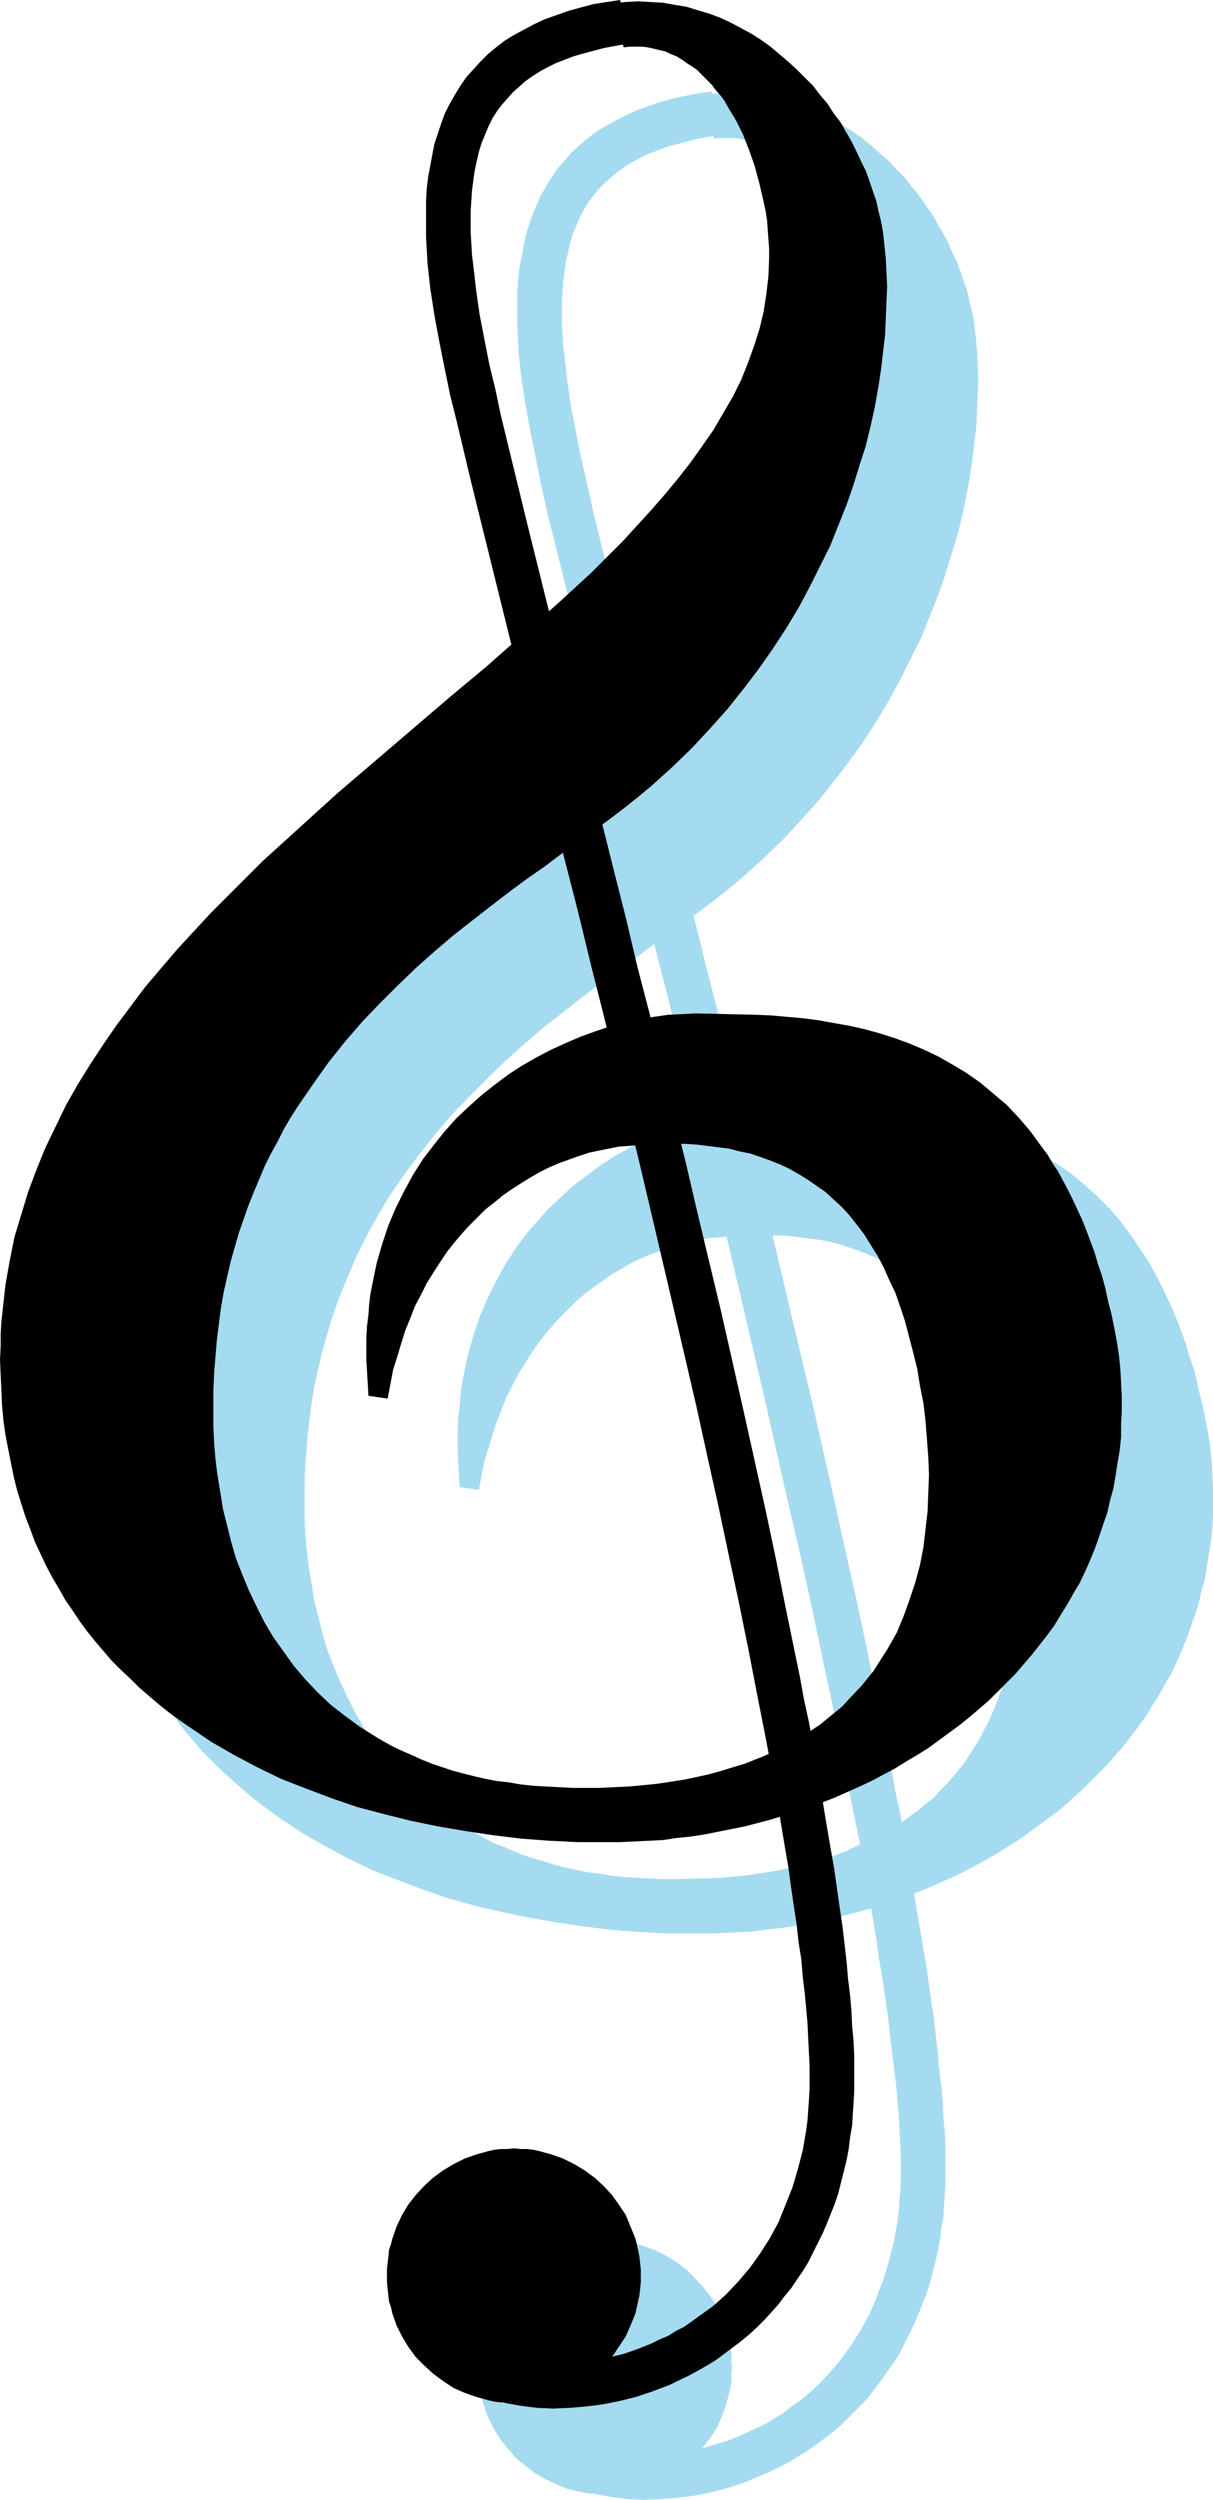
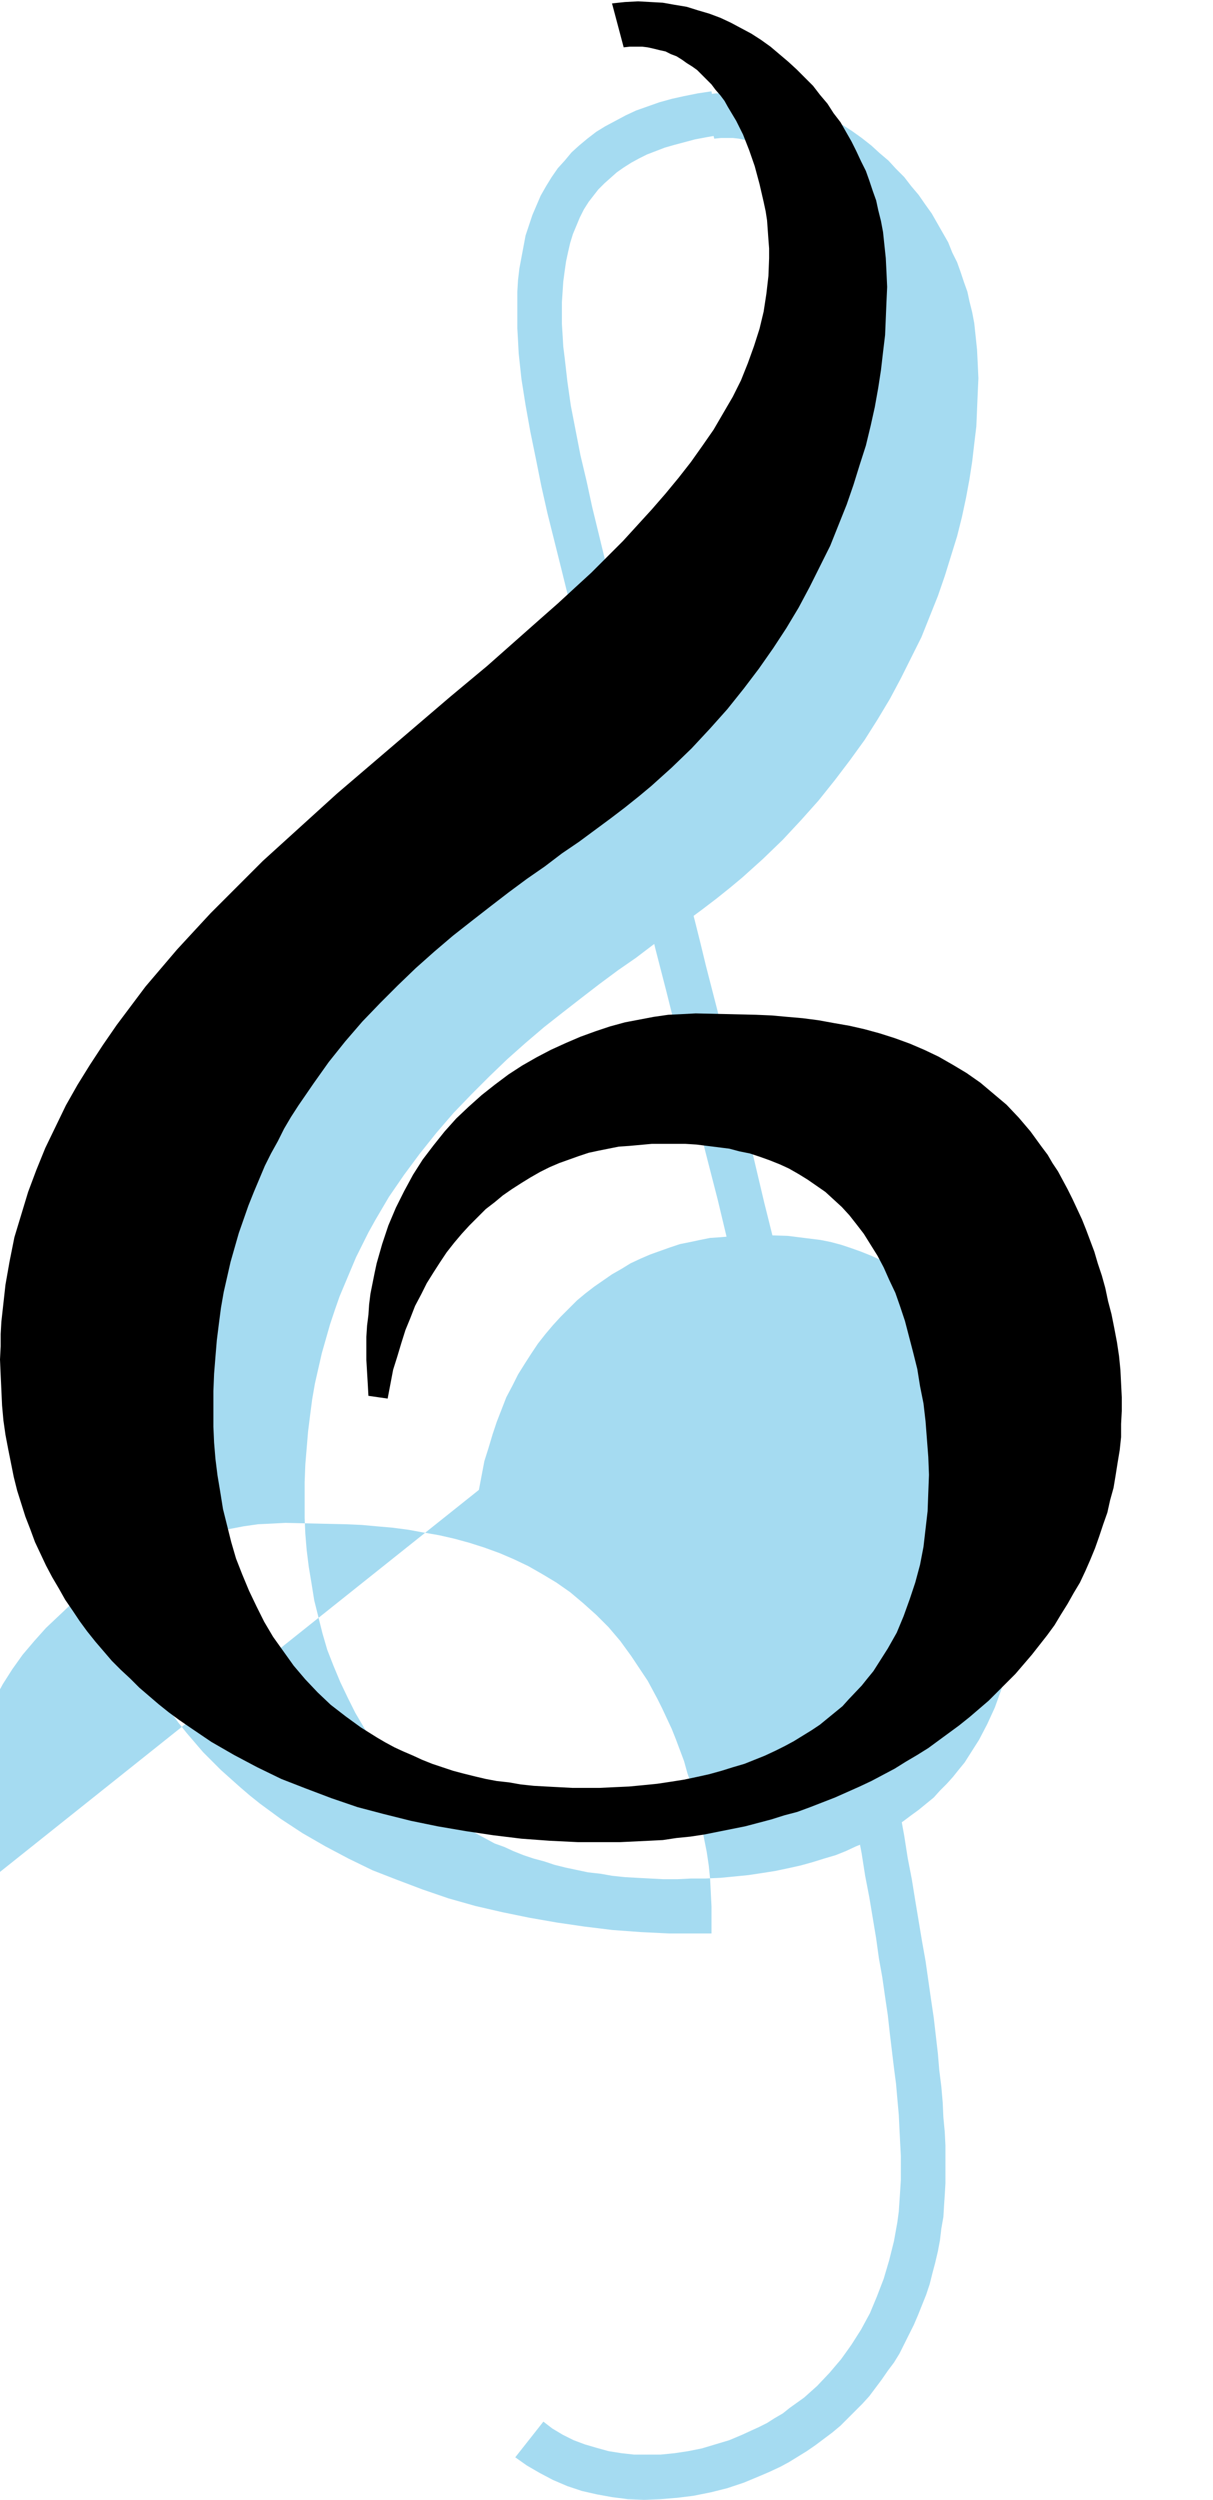
<svg xmlns="http://www.w3.org/2000/svg" xmlns:ns1="http://sodipodi.sourceforge.net/DTD/sodipodi-0.dtd" xmlns:ns2="http://www.inkscape.org/namespaces/inkscape" version="1.0" width="75.571mm" height="155.668mm" id="svg6" ns1:docname="Treble Clef 11.wmf">
  <ns1:namedview id="namedview6" pagecolor="#ffffff" bordercolor="#000000" borderopacity="0.25" ns2:showpageshadow="2" ns2:pageopacity="0.0" ns2:pagecheckerboard="0" ns2:deskcolor="#d1d1d1" ns2:document-units="mm" />
  <defs id="defs1">
    <pattern id="WMFhbasepattern" patternUnits="userSpaceOnUse" width="6" height="6" x="0" y="0" />
  </defs>
  <path style="fill:#a5dbf1;fill-opacity:1;fill-rule:evenodd;stroke:none" d="m 121.325,578.335 2.746,1.939 3.069,1.778 3.069,1.616 3.393,1.454 3.393,1.131 3.554,0.808 3.554,0.646 3.716,0.485 3.877,0.162 3.877,-0.162 3.877,-0.323 3.877,-0.485 4.039,-0.808 3.877,-0.97 3.877,-1.293 3.877,-1.616 2.262,-0.97 2.423,-1.131 2.1,-1.131 2.1,-1.293 2.1,-1.293 2.1,-1.454 1.939,-1.454 1.939,-1.454 1.939,-1.616 1.616,-1.616 1.777,-1.778 1.777,-1.778 1.616,-1.778 1.454,-1.939 1.454,-1.939 1.454,-2.101 1.454,-1.939 1.292,-2.101 1.131,-2.262 1.131,-2.262 1.131,-2.262 0.969,-2.262 1.939,-4.848 0.808,-2.424 0.646,-2.585 0.646,-2.424 0.646,-2.747 0.485,-2.585 0.323,-2.747 0.485,-2.747 0.162,-2.747 0.162,-2.424 0.162,-2.747 v -2.747 -2.909 -3.232 l -0.162,-3.232 -0.323,-3.393 -0.162,-3.555 -0.323,-3.717 -0.485,-3.878 -0.323,-3.878 -0.485,-4.201 -0.485,-4.201 -0.646,-4.363 -0.646,-4.525 -0.646,-4.525 -0.808,-4.525 -0.808,-4.848 -0.808,-4.848 -0.808,-5.009 -0.969,-5.009 -0.808,-5.171 -0.969,-5.333 -1.131,-5.171 -0.969,-5.333 -1.131,-5.494 -2.262,-10.988 -2.262,-11.311 -2.423,-11.473 -2.585,-11.473 -2.585,-11.796 -5.331,-23.592 -5.654,-23.592 -2.746,-11.796 -2.908,-11.635 -2.746,-11.635 -2.908,-11.311 -2.746,-11.15 -2.585,-10.988 -2.746,-10.665 -1.292,-5.332 -1.292,-5.171 -1.292,-5.009 -1.292,-5.009 -1.131,-4.848 -1.292,-4.848 -13.086,-52.679 -3.231,-13.25 -2.908,-11.958 -1.292,-5.979 -1.454,-6.14 -1.131,-5.817 -1.131,-5.817 -0.808,-5.656 -0.646,-5.656 -0.323,-2.585 -0.162,-2.747 -0.162,-2.585 V 73.686 71.1 l 0.162,-2.424 0.162,-2.424 0.323,-2.424 0.323,-2.262 0.485,-2.262 0.485,-2.101 0.646,-2.101 0.808,-1.939 0.808,-1.939 0.969,-1.939 1.131,-1.778 1.131,-1.454 1.131,-1.454 1.454,-1.454 1.454,-1.293 1.454,-1.293 1.616,-1.131 1.777,-1.131 1.777,-0.97 1.939,-0.97 2.1,-0.808 2.1,-0.808 2.262,-0.646 2.423,-0.646 2.423,-0.646 2.585,-0.485 2.746,-0.485 -1.454,-10.342 -3.231,0.485 -3.231,0.646 -2.908,0.646 -2.908,0.808 -2.746,0.97 -2.746,0.97 -2.423,1.131 -2.423,1.293 -2.423,1.293 -2.1,1.293 -2.1,1.616 -1.939,1.616 -1.777,1.616 -1.616,1.939 -1.616,1.778 -1.454,2.101 -1.292,2.101 -1.292,2.262 -0.969,2.262 -0.969,2.262 -0.808,2.424 -0.808,2.424 -0.485,2.585 -0.485,2.585 -0.485,2.585 -0.323,2.747 -0.162,2.747 v 2.909 2.747 2.909 l 0.162,2.909 0.162,3.07 0.646,5.979 0.969,6.14 1.131,6.302 1.292,6.302 1.292,6.464 1.454,6.464 3.231,12.927 3.231,13.089 13.086,52.84 1.131,4.525 1.131,4.525 1.131,4.686 1.292,4.848 1.131,4.848 1.292,5.009 1.292,5.009 1.292,5.171 1.292,5.333 1.292,5.332 2.585,10.827 2.746,11.15 2.908,11.311 2.746,11.473 2.746,11.635 5.493,23.431 5.331,23.592 2.746,11.796 2.585,11.635 2.423,11.473 2.423,11.311 2.262,11.15 2.1,10.827 0.969,5.333 1.131,5.171 0.969,5.171 0.808,5.171 0.969,5.009 0.808,4.848 0.808,4.848 0.646,4.686 0.808,4.525 0.646,4.525 0.646,4.363 0.485,4.363 0.485,4.04 0.485,4.04 0.485,3.717 0.323,3.717 0.323,3.555 0.162,3.393 0.162,3.232 0.162,3.07 v 5.656 l -0.162,2.585 -0.162,2.424 -0.162,2.424 -0.323,2.424 -0.808,4.525 -1.131,4.525 -1.292,4.363 -1.616,4.201 -1.616,3.878 -2.1,3.878 -2.262,3.555 -2.423,3.393 -2.746,3.232 -2.908,3.07 -3.069,2.747 -3.393,2.424 -1.616,1.293 -1.939,1.131 -1.777,1.131 -1.939,0.97 -1.777,0.808 -2.1,0.97 -3.069,1.293 -3.231,0.97 -3.231,0.97 -3.231,0.646 -3.231,0.485 -3.231,0.323 h -3.069 -3.231 l -2.908,-0.323 -3.069,-0.485 -2.908,-0.808 -2.746,-0.808 -2.585,-0.97 -2.585,-1.293 -2.423,-1.454 -2.1,-1.616 z" id="path1" />
-   <path style="fill:#a5dbf1;fill-opacity:1;fill-rule:evenodd;stroke:none" d="m 142.489,587.061 1.454,-0.162 h 1.616 l 1.454,-0.162 1.454,-0.323 1.454,-0.323 1.454,-0.323 2.746,-1.131 2.585,-1.293 2.423,-1.454 2.423,-1.778 1.939,-1.778 1.939,-2.262 1.777,-2.262 1.616,-2.424 1.131,-2.585 0.969,-2.747 0.808,-2.909 0.323,-1.454 0.162,-1.454 v -1.616 l 0.162,-1.454 -0.162,-1.616 v -1.454 l -0.162,-1.454 -0.323,-1.616 -0.808,-2.747 -0.969,-2.747 -1.131,-2.747 -1.616,-2.424 -1.777,-2.262 -1.939,-2.101 -1.939,-1.939 -2.423,-1.778 -2.423,-1.454 -2.585,-1.293 -2.746,-0.97 -1.454,-0.485 -1.454,-0.323 -1.454,-0.323 -1.454,-0.162 h -1.616 l -1.454,-0.162 -1.616,0.162 h -1.454 l -1.454,0.162 -1.616,0.323 -1.454,0.323 -1.292,0.485 -2.746,0.97 -2.746,1.293 -2.423,1.454 -2.262,1.778 -2.1,1.939 -1.939,2.101 -1.777,2.262 -1.454,2.424 -1.292,2.747 -0.969,2.747 -0.808,2.747 -0.162,1.616 -0.162,1.454 -0.162,1.454 v 1.616 1.454 l 0.162,1.616 0.162,1.454 0.162,1.454 0.808,2.909 0.969,2.747 1.292,2.585 1.454,2.424 1.777,2.262 1.939,2.262 2.1,1.778 2.262,1.778 2.423,1.454 2.746,1.293 2.746,1.131 1.292,0.323 1.454,0.323 1.616,0.323 1.454,0.162 h 1.454 z" id="path2" />
-   <path style="fill:#a5dbf1;fill-opacity:1;fill-rule:evenodd;stroke:none" d="m 112.763,350.653 0.646,-3.393 0.646,-3.393 0.969,-3.07 0.969,-3.232 0.969,-2.909 1.131,-2.909 1.131,-2.909 1.454,-2.747 1.292,-2.585 1.616,-2.585 1.454,-2.262 1.616,-2.424 1.777,-2.262 1.777,-2.101 1.777,-1.939 1.939,-1.939 1.939,-1.939 1.939,-1.616 2.1,-1.616 2.1,-1.454 2.1,-1.454 2.262,-1.293 2.1,-1.293 2.423,-1.131 2.262,-0.97 2.262,-0.808 2.262,-0.808 2.423,-0.808 2.423,-0.485 2.262,-0.485 2.423,-0.485 2.423,-0.162 5.331,-0.485 h 5.331 l 5.17,0.162 2.585,0.323 2.585,0.323 2.585,0.323 2.423,0.485 2.423,0.646 2.423,0.808 2.262,0.808 2.423,0.97 2.1,0.97 2.262,1.131 2.1,1.454 2.1,1.293 2.1,1.616 1.939,1.778 1.939,1.778 1.777,1.939 1.777,2.262 1.616,2.262 1.616,2.424 1.616,2.585 1.454,2.747 1.292,2.909 1.454,3.07 1.131,3.232 1.131,3.393 0.969,3.717 0.969,3.717 0.969,3.878 0.646,4.04 0.646,4.04 0.646,4.201 0.323,4.201 0.323,4.201 0.162,4.201 -0.162,4.363 -0.162,4.201 -0.485,4.201 -0.646,4.201 -0.808,4.201 -0.969,4.201 -1.292,3.878 -1.454,4.04 -1.777,3.878 -1.939,3.717 -1.131,1.778 -1.131,1.778 -1.131,1.778 -1.454,1.778 -1.292,1.616 -1.454,1.616 -1.616,1.616 -1.454,1.616 -1.777,1.454 -1.777,1.454 -1.777,1.293 -1.939,1.454 -2.1,1.293 -2.1,1.293 -2.1,1.131 -2.262,1.131 -2.423,0.97 -2.423,1.131 -2.423,0.97 -2.746,0.808 -2.585,0.808 -2.908,0.808 -2.908,0.646 -3.069,0.646 -3.069,0.485 -3.231,0.485 -3.231,0.323 -3.393,0.323 -3.554,0.162 h -3.393 l -3.231,0.162 h -3.231 l -3.069,-0.162 -3.069,-0.162 -2.908,-0.162 -3.069,-0.323 -2.746,-0.485 -2.908,-0.323 -5.331,-1.131 -2.585,-0.646 -2.423,-0.808 -2.423,-0.646 -2.423,-0.808 -2.423,-0.97 -2.1,-0.97 -2.262,-0.808 -2.1,-1.131 -2.1,-1.131 -1.939,-1.131 -3.877,-2.424 -3.554,-2.585 -3.554,-2.747 -3.069,-2.909 -2.908,-3.07 -2.746,-3.232 -2.423,-3.393 -2.423,-3.393 -2.1,-3.555 -1.777,-3.555 -1.777,-3.717 -1.616,-3.878 -1.454,-3.717 -1.131,-3.878 -0.969,-3.878 -0.969,-3.878 -0.646,-4.04 -0.646,-3.878 -0.485,-3.878 -0.323,-3.878 -0.162,-3.717 v -4.363 -4.04 l 0.162,-4.201 0.323,-3.878 0.323,-3.878 0.485,-3.878 0.485,-3.717 0.646,-3.717 0.808,-3.555 0.808,-3.555 0.969,-3.393 0.969,-3.393 1.131,-3.393 1.131,-3.232 1.292,-3.07 1.292,-3.07 1.292,-3.07 1.454,-2.909 1.454,-2.909 1.616,-2.909 1.616,-2.747 1.616,-2.747 3.554,-5.171 3.716,-5.009 3.877,-4.848 4.039,-4.686 4.2,-4.363 4.2,-4.201 4.2,-4.04 4.362,-3.878 4.362,-3.717 4.523,-3.555 4.362,-3.393 4.2,-3.232 4.362,-3.232 4.2,-2.909 4.039,-3.07 4.039,-2.747 3.716,-2.747 3.716,-2.747 3.393,-2.585 3.231,-2.585 2.908,-2.424 4.847,-4.363 4.685,-4.525 4.362,-4.686 4.039,-4.525 3.877,-4.848 3.554,-4.686 3.393,-4.686 3.069,-4.848 2.908,-4.848 2.585,-4.848 2.423,-4.848 2.423,-4.848 1.939,-4.848 1.939,-4.848 1.616,-4.686 1.454,-4.686 1.454,-4.686 1.131,-4.525 0.969,-4.525 0.808,-4.363 0.646,-4.201 0.485,-4.201 0.485,-4.04 0.162,-3.878 0.162,-3.878 0.162,-3.555 -0.162,-3.555 -0.162,-3.232 -0.323,-3.07 -0.323,-3.07 -0.485,-2.585 -0.646,-2.585 -0.485,-2.262 -0.808,-2.262 -0.808,-2.424 -0.808,-2.262 -1.131,-2.262 -0.969,-2.424 -1.292,-2.262 -1.292,-2.262 -1.292,-2.262 -1.616,-2.262 -1.454,-2.101 -1.777,-2.101 -1.616,-2.101 -1.939,-1.939 -1.777,-1.939 -2.1,-1.778 -1.939,-1.778 -2.262,-1.778 -2.262,-1.616 -2.262,-1.454 -2.423,-1.293 -2.423,-1.293 -2.423,-1.131 -2.585,-0.97 -2.746,-0.808 -2.585,-0.808 -2.908,-0.485 -2.746,-0.323 -2.908,-0.323 h -3.069 -2.908 l -3.069,0.323 2.585,10.342 1.616,-0.162 h 1.292 1.454 l 1.454,0.162 1.454,0.323 1.292,0.323 1.292,0.323 1.454,0.646 1.292,0.485 1.292,0.808 1.131,0.808 1.131,0.808 1.292,0.97 1.131,0.97 1.131,1.131 1.131,1.131 0.969,1.293 1.131,1.293 0.808,1.454 0.969,1.293 0.969,1.616 0.808,1.616 1.777,3.393 1.454,3.555 1.292,3.878 1.131,4.04 0.969,4.201 0.323,2.262 0.323,2.101 0.323,2.262 0.162,2.262 0.162,2.101 v 2.262 l -0.162,4.201 -0.485,4.201 -0.646,4.201 -0.969,4.04 -1.292,4.04 -1.454,4.04 -1.777,4.04 -1.939,3.878 -2.1,3.878 -2.262,3.878 -2.585,3.717 -2.746,3.878 -2.908,3.717 -3.069,3.717 -3.231,3.717 -3.393,3.717 -3.554,3.717 -3.554,3.717 -3.716,3.717 -4.039,3.555 -3.877,3.717 -4.039,3.717 -4.2,3.555 -8.401,7.433 -8.724,7.272 -8.885,7.595 -8.885,7.433 -8.885,7.756 -8.724,7.756 -8.724,8.08 -4.039,4.04 -4.2,4.201 -4.039,4.04 -4.039,4.363 -3.877,4.201 -3.716,4.363 -3.716,4.363 -3.393,4.525 -3.393,4.525 -3.231,4.525 -3.069,4.848 -2.908,4.686 -2.746,4.848 -2.423,5.009 -2.423,5.009 -2.1,5.171 -1.939,5.171 -1.616,5.333 -1.454,5.332 -1.292,5.494 -0.969,5.656 -0.646,5.817 -0.323,2.909 -0.162,2.909 v 2.909 l -0.162,3.07 0.162,3.555 0.162,3.717 0.162,3.555 0.323,3.555 0.485,3.393 0.646,3.393 0.646,3.232 0.646,3.232 0.808,3.232 0.969,3.07 0.969,3.07 1.131,2.909 1.131,2.909 1.292,2.909 1.292,2.747 1.454,2.747 1.616,2.747 1.454,2.585 1.777,2.585 1.616,2.424 1.777,2.424 1.939,2.424 1.939,2.262 1.939,2.262 4.2,4.201 4.523,4.04 2.262,1.939 2.423,1.939 2.423,1.778 2.423,1.778 5.17,3.393 5.331,3.07 5.493,2.909 5.654,2.747 5.816,2.262 5.977,2.262 6.139,2.101 6.301,1.778 6.301,1.454 6.301,1.293 6.462,1.131 6.624,0.97 6.624,0.808 6.624,0.485 6.624,0.323 h 6.785 3.231 l 3.393,-0.162 3.393,-0.162 3.231,-0.162 3.231,-0.485 3.231,-0.323 3.231,-0.485 3.231,-0.646 3.231,-0.646 3.231,-0.646 3.069,-0.808 3.069,-0.808 3.069,-0.808 3.069,-0.97 3.069,-1.131 2.908,-1.131 2.908,-1.131 2.908,-1.293 2.908,-1.293 2.746,-1.293 2.746,-1.454 2.746,-1.454 2.746,-1.616 2.585,-1.616 2.585,-1.616 2.423,-1.778 2.423,-1.778 2.423,-1.778 2.423,-1.778 2.262,-2.101 2.262,-1.939 2.1,-2.101 4.2,-4.201 1.939,-2.262 1.939,-2.101 1.777,-2.424 1.777,-2.262 1.777,-2.424 1.454,-2.424 1.616,-2.585 1.454,-2.585 1.454,-2.424 1.292,-2.747 1.131,-2.585 1.131,-2.747 0.969,-2.747 0.969,-2.747 0.969,-2.909 0.646,-2.909 0.808,-2.909 0.485,-2.909 0.485,-3.07 0.485,-2.909 0.323,-3.07 0.162,-3.07 v -3.07 -3.232 l -0.162,-3.232 -0.162,-3.232 -0.323,-3.232 -0.485,-3.232 -0.646,-3.232 -0.646,-3.393 -0.808,-3.07 -0.646,-3.07 -0.808,-2.909 -0.969,-2.747 -0.808,-2.909 -0.969,-2.585 -0.969,-2.585 -0.969,-2.424 -1.131,-2.424 -1.131,-2.424 -1.131,-2.262 -1.131,-2.101 -1.131,-2.101 -1.292,-1.939 -1.292,-1.939 -1.292,-1.939 -1.292,-1.778 -1.292,-1.778 -2.746,-3.232 -2.908,-2.909 -3.069,-2.747 -3.069,-2.585 -3.231,-2.262 -3.231,-1.939 -3.393,-1.939 -3.393,-1.616 -3.393,-1.454 -3.554,-1.293 -3.554,-1.131 -3.554,-0.97 -3.554,-0.808 -3.716,-0.646 -3.554,-0.646 -3.716,-0.485 -3.716,-0.323 -3.554,-0.323 -3.716,-0.162 -7.108,-0.162 -7.108,-0.162 -3.069,0.162 -3.393,0.162 -3.393,0.485 -3.393,0.646 -3.393,0.646 -3.554,0.97 -3.393,1.131 -3.554,1.293 -3.393,1.454 -3.554,1.616 -3.393,1.778 -3.393,1.939 -3.231,2.101 -3.231,2.424 -3.231,2.424 -2.908,2.747 -2.908,2.747 -2.746,3.07 -2.746,3.232 -2.423,3.393 -2.262,3.555 -2.1,3.878 -1.939,3.878 -1.777,4.201 -1.454,4.363 -0.646,2.262 -0.646,2.262 -0.485,2.262 -0.485,2.424 -0.485,2.424 -0.323,2.585 -0.162,2.424 -0.323,2.585 -0.162,2.585 v 2.747 2.747 l 0.162,2.747 0.162,2.747 0.162,2.909 z" id="path3" />
-   <path style="fill:#000000;fill-opacity:1;fill-rule:evenodd;stroke:none" d="m 99.839,556.681 2.908,2.101 2.908,1.778 3.069,1.616 3.393,1.454 3.393,0.97 3.554,0.97 3.554,0.646 3.877,0.485 3.716,0.162 3.877,-0.162 3.877,-0.323 3.877,-0.485 4.039,-0.808 3.877,-0.97 3.877,-1.293 3.877,-1.454 4.685,-2.262 2.1,-1.131 2.262,-1.293 2.1,-1.293 1.939,-1.454 1.939,-1.454 1.939,-1.454 1.939,-1.616 1.777,-1.616 1.777,-1.778 1.616,-1.778 1.616,-1.778 1.454,-1.939 1.616,-1.939 1.292,-1.939 1.454,-2.101 1.292,-2.101 1.131,-2.262 1.131,-2.262 1.131,-2.262 0.969,-2.262 0.969,-2.424 0.969,-2.424 0.808,-2.424 0.646,-2.585 0.646,-2.585 0.646,-2.585 0.485,-2.585 0.323,-2.747 0.485,-2.747 0.162,-2.747 0.162,-2.424 0.162,-2.747 v -2.747 -2.909 -3.232 l -0.162,-3.232 -0.323,-3.393 -0.162,-3.555 -0.323,-3.717 -0.485,-3.878 -0.323,-3.878 -0.485,-4.201 -0.485,-4.201 -0.646,-4.363 -0.646,-4.525 -0.646,-4.525 -0.808,-4.686 -0.808,-4.686 -0.808,-4.848 -0.808,-5.009 -0.969,-5.009 -0.808,-5.171 -0.969,-5.333 -1.131,-5.171 -0.969,-5.333 -1.131,-5.494 -2.262,-10.988 -2.262,-11.311 -2.423,-11.473 -2.585,-11.635 -2.585,-11.635 -5.331,-23.592 -5.654,-23.592 -2.746,-11.796 -2.908,-11.635 -2.746,-11.635 -2.746,-11.311 -2.908,-11.15 -2.585,-10.988 -2.746,-10.827 -1.292,-5.171 -1.292,-5.171 -1.292,-5.009 -1.131,-5.009 -1.292,-4.848 -1.292,-4.848 -13.086,-52.679 -3.231,-13.25 -2.908,-11.958 -1.292,-6.14 -1.454,-5.979 -1.131,-5.817 -1.131,-5.817 -0.808,-5.656 -0.646,-5.656 -0.323,-2.585 -0.162,-2.747 -0.162,-2.585 v -2.585 -2.585 l 0.162,-2.424 0.162,-2.424 0.323,-2.424 0.323,-2.262 0.485,-2.262 0.485,-2.101 0.646,-2.101 0.808,-1.939 0.808,-1.939 0.969,-1.939 1.131,-1.778 1.131,-1.454 1.292,-1.454 1.292,-1.454 1.454,-1.293 1.454,-1.293 1.616,-1.131 1.777,-1.131 1.777,-0.97 1.939,-0.97 2.1,-0.808 2.1,-0.808 2.262,-0.646 2.423,-0.646 2.423,-0.646 2.585,-0.485 2.746,-0.485 L 146.043,0 l -3.231,0.485 -3.069,0.485 -3.069,0.808 -2.908,0.808 -2.746,0.97 -2.746,0.97 -2.423,1.131 -2.423,1.293 -2.423,1.293 -2.1,1.293 -2.1,1.616 -1.939,1.616 -1.777,1.778 -1.616,1.778 -1.616,1.778 -1.454,2.101 -1.292,2.101 -1.292,2.262 -1.131,2.262 -0.808,2.262 -0.808,2.424 -0.808,2.424 -0.485,2.585 -0.485,2.585 -0.485,2.585 -0.323,2.747 -0.162,2.747 v 2.909 2.747 2.909 l 0.162,2.909 0.162,3.07 0.646,5.979 0.969,6.302 1.131,6.14 1.292,6.464 1.292,6.302 1.616,6.464 3.069,12.927 3.231,13.089 13.086,52.84 1.131,4.525 1.131,4.525 1.131,4.686 1.292,4.848 1.131,4.848 1.292,5.009 1.292,5.009 1.292,5.171 2.585,10.665 2.746,10.827 2.746,11.15 2.746,11.311 2.746,11.473 2.746,11.635 5.493,23.431 5.493,23.592 2.585,11.796 2.585,11.635 2.423,11.473 2.423,11.311 2.262,11.15 2.1,10.827 2.1,10.665 0.969,5.171 0.969,5.009 0.808,5.009 0.808,4.848 0.808,4.848 0.808,4.686 0.646,4.686 0.646,4.525 0.646,4.201 0.485,4.363 0.646,4.04 0.323,4.04 0.485,3.878 0.323,3.555 0.323,3.555 0.162,3.555 0.162,3.232 0.162,3.07 v 5.656 l -0.162,2.585 -0.162,2.262 -0.162,2.424 -0.323,2.424 -0.808,4.686 -1.131,4.363 -1.292,4.363 -1.616,4.04 -1.616,4.04 -2.1,3.878 -2.262,3.555 -2.423,3.393 -2.746,3.232 -2.908,3.07 -3.069,2.747 -3.393,2.424 -1.777,1.293 -1.616,1.131 -1.939,0.97 -1.777,1.131 -1.939,0.808 -1.939,0.97 -3.231,1.293 -3.231,1.131 -3.231,0.808 -3.231,0.646 -3.231,0.485 -3.231,0.323 h -3.069 -3.231 l -3.069,-0.323 -2.908,-0.485 -2.908,-0.646 -2.746,-0.97 -2.746,-0.97 -2.423,-1.293 -2.423,-1.454 -2.1,-1.616 z" id="path4" />
-   <path style="fill:#000000;fill-opacity:1;fill-rule:evenodd;stroke:none" d="m 121.002,565.569 1.616,-0.162 h 1.454 l 1.454,-0.162 1.454,-0.323 2.908,-0.808 2.746,-0.97 2.585,-1.131 2.423,-1.616 2.423,-1.778 2.1,-1.939 1.939,-1.939 1.616,-2.424 1.616,-2.424 1.131,-2.585 1.131,-2.747 0.323,-1.454 0.323,-1.454 0.323,-1.454 0.162,-1.454 0.162,-1.616 v -1.454 -1.616 l -0.162,-1.454 -0.162,-1.454 -0.323,-1.616 -0.323,-1.454 -0.323,-1.293 -1.131,-2.747 -1.131,-2.747 -1.616,-2.424 -1.616,-2.262 -1.939,-2.101 -2.1,-1.939 -2.423,-1.778 -2.423,-1.454 -2.585,-1.293 -2.746,-0.97 -2.908,-0.808 -1.454,-0.323 -1.454,-0.162 h -1.454 l -1.616,-0.162 -1.616,0.162 h -1.454 l -1.454,0.162 -1.454,0.323 -2.908,0.808 -2.746,0.97 -2.585,1.293 -2.423,1.454 -2.423,1.778 -2.1,1.939 -1.939,2.101 -1.777,2.262 -1.454,2.424 -1.292,2.747 -0.969,2.747 -0.323,1.293 -0.485,1.454 -0.162,1.616 -0.162,1.454 -0.162,1.454 v 1.616 1.454 l 0.162,1.616 0.162,1.454 0.162,1.454 0.485,1.454 0.323,1.454 0.969,2.747 1.292,2.585 1.454,2.424 1.777,2.424 1.939,1.939 2.1,1.939 2.423,1.778 2.423,1.616 2.585,1.131 2.746,0.97 2.908,0.808 1.454,0.323 1.454,0.162 h 1.454 z" id="path5" />
+   <path style="fill:#a5dbf1;fill-opacity:1;fill-rule:evenodd;stroke:none" d="m 112.763,350.653 0.646,-3.393 0.646,-3.393 0.969,-3.07 0.969,-3.232 0.969,-2.909 1.131,-2.909 1.131,-2.909 1.454,-2.747 1.292,-2.585 1.616,-2.585 1.454,-2.262 1.616,-2.424 1.777,-2.262 1.777,-2.101 1.777,-1.939 1.939,-1.939 1.939,-1.939 1.939,-1.616 2.1,-1.616 2.1,-1.454 2.1,-1.454 2.262,-1.293 2.1,-1.293 2.423,-1.131 2.262,-0.97 2.262,-0.808 2.262,-0.808 2.423,-0.808 2.423,-0.485 2.262,-0.485 2.423,-0.485 2.423,-0.162 5.331,-0.485 h 5.331 l 5.17,0.162 2.585,0.323 2.585,0.323 2.585,0.323 2.423,0.485 2.423,0.646 2.423,0.808 2.262,0.808 2.423,0.97 2.1,0.97 2.262,1.131 2.1,1.454 2.1,1.293 2.1,1.616 1.939,1.778 1.939,1.778 1.777,1.939 1.777,2.262 1.616,2.262 1.616,2.424 1.616,2.585 1.454,2.747 1.292,2.909 1.454,3.07 1.131,3.232 1.131,3.393 0.969,3.717 0.969,3.717 0.969,3.878 0.646,4.04 0.646,4.04 0.646,4.201 0.323,4.201 0.323,4.201 0.162,4.201 -0.162,4.363 -0.162,4.201 -0.485,4.201 -0.646,4.201 -0.808,4.201 -0.969,4.201 -1.292,3.878 -1.454,4.04 -1.777,3.878 -1.939,3.717 -1.131,1.778 -1.131,1.778 -1.131,1.778 -1.454,1.778 -1.292,1.616 -1.454,1.616 -1.616,1.616 -1.454,1.616 -1.777,1.454 -1.777,1.454 -1.777,1.293 -1.939,1.454 -2.1,1.293 -2.1,1.293 -2.1,1.131 -2.262,1.131 -2.423,0.97 -2.423,1.131 -2.423,0.97 -2.746,0.808 -2.585,0.808 -2.908,0.808 -2.908,0.646 -3.069,0.646 -3.069,0.485 -3.231,0.485 -3.231,0.323 -3.393,0.323 -3.554,0.162 h -3.393 l -3.231,0.162 h -3.231 l -3.069,-0.162 -3.069,-0.162 -2.908,-0.162 -3.069,-0.323 -2.746,-0.485 -2.908,-0.323 -5.331,-1.131 -2.585,-0.646 -2.423,-0.808 -2.423,-0.646 -2.423,-0.808 -2.423,-0.97 -2.1,-0.97 -2.262,-0.808 -2.1,-1.131 -2.1,-1.131 -1.939,-1.131 -3.877,-2.424 -3.554,-2.585 -3.554,-2.747 -3.069,-2.909 -2.908,-3.07 -2.746,-3.232 -2.423,-3.393 -2.423,-3.393 -2.1,-3.555 -1.777,-3.555 -1.777,-3.717 -1.616,-3.878 -1.454,-3.717 -1.131,-3.878 -0.969,-3.878 -0.969,-3.878 -0.646,-4.04 -0.646,-3.878 -0.485,-3.878 -0.323,-3.878 -0.162,-3.717 v -4.363 -4.04 l 0.162,-4.201 0.323,-3.878 0.323,-3.878 0.485,-3.878 0.485,-3.717 0.646,-3.717 0.808,-3.555 0.808,-3.555 0.969,-3.393 0.969,-3.393 1.131,-3.393 1.131,-3.232 1.292,-3.07 1.292,-3.07 1.292,-3.07 1.454,-2.909 1.454,-2.909 1.616,-2.909 1.616,-2.747 1.616,-2.747 3.554,-5.171 3.716,-5.009 3.877,-4.848 4.039,-4.686 4.2,-4.363 4.2,-4.201 4.2,-4.04 4.362,-3.878 4.362,-3.717 4.523,-3.555 4.362,-3.393 4.2,-3.232 4.362,-3.232 4.2,-2.909 4.039,-3.07 4.039,-2.747 3.716,-2.747 3.716,-2.747 3.393,-2.585 3.231,-2.585 2.908,-2.424 4.847,-4.363 4.685,-4.525 4.362,-4.686 4.039,-4.525 3.877,-4.848 3.554,-4.686 3.393,-4.686 3.069,-4.848 2.908,-4.848 2.585,-4.848 2.423,-4.848 2.423,-4.848 1.939,-4.848 1.939,-4.848 1.616,-4.686 1.454,-4.686 1.454,-4.686 1.131,-4.525 0.969,-4.525 0.808,-4.363 0.646,-4.201 0.485,-4.201 0.485,-4.04 0.162,-3.878 0.162,-3.878 0.162,-3.555 -0.162,-3.555 -0.162,-3.232 -0.323,-3.07 -0.323,-3.07 -0.485,-2.585 -0.646,-2.585 -0.485,-2.262 -0.808,-2.262 -0.808,-2.424 -0.808,-2.262 -1.131,-2.262 -0.969,-2.424 -1.292,-2.262 -1.292,-2.262 -1.292,-2.262 -1.616,-2.262 -1.454,-2.101 -1.777,-2.101 -1.616,-2.101 -1.939,-1.939 -1.777,-1.939 -2.1,-1.778 -1.939,-1.778 -2.262,-1.778 -2.262,-1.616 -2.262,-1.454 -2.423,-1.293 -2.423,-1.293 -2.423,-1.131 -2.585,-0.97 -2.746,-0.808 -2.585,-0.808 -2.908,-0.485 -2.746,-0.323 -2.908,-0.323 h -3.069 -2.908 l -3.069,0.323 2.585,10.342 1.616,-0.162 h 1.292 1.454 l 1.454,0.162 1.454,0.323 1.292,0.323 1.292,0.323 1.454,0.646 1.292,0.485 1.292,0.808 1.131,0.808 1.131,0.808 1.292,0.97 1.131,0.97 1.131,1.131 1.131,1.131 0.969,1.293 1.131,1.293 0.808,1.454 0.969,1.293 0.969,1.616 0.808,1.616 1.777,3.393 1.454,3.555 1.292,3.878 1.131,4.04 0.969,4.201 0.323,2.262 0.323,2.101 0.323,2.262 0.162,2.262 0.162,2.101 v 2.262 l -0.162,4.201 -0.485,4.201 -0.646,4.201 -0.969,4.04 -1.292,4.04 -1.454,4.04 -1.777,4.04 -1.939,3.878 -2.1,3.878 -2.262,3.878 -2.585,3.717 -2.746,3.878 -2.908,3.717 -3.069,3.717 -3.231,3.717 -3.393,3.717 -3.554,3.717 -3.554,3.717 -3.716,3.717 -4.039,3.555 -3.877,3.717 -4.039,3.717 -4.2,3.555 -8.401,7.433 -8.724,7.272 -8.885,7.595 -8.885,7.433 -8.885,7.756 -8.724,7.756 -8.724,8.08 -4.039,4.04 -4.2,4.201 -4.039,4.04 -4.039,4.363 -3.877,4.201 -3.716,4.363 -3.716,4.363 -3.393,4.525 -3.393,4.525 -3.231,4.525 -3.069,4.848 -2.908,4.686 -2.746,4.848 -2.423,5.009 -2.423,5.009 -2.1,5.171 -1.939,5.171 -1.616,5.333 -1.454,5.332 -1.292,5.494 -0.969,5.656 -0.646,5.817 -0.323,2.909 -0.162,2.909 v 2.909 l -0.162,3.07 0.162,3.555 0.162,3.717 0.162,3.555 0.323,3.555 0.485,3.393 0.646,3.393 0.646,3.232 0.646,3.232 0.808,3.232 0.969,3.07 0.969,3.07 1.131,2.909 1.131,2.909 1.292,2.909 1.292,2.747 1.454,2.747 1.616,2.747 1.454,2.585 1.777,2.585 1.616,2.424 1.777,2.424 1.939,2.424 1.939,2.262 1.939,2.262 4.2,4.201 4.523,4.04 2.262,1.939 2.423,1.939 2.423,1.778 2.423,1.778 5.17,3.393 5.331,3.07 5.493,2.909 5.654,2.747 5.816,2.262 5.977,2.262 6.139,2.101 6.301,1.778 6.301,1.454 6.301,1.293 6.462,1.131 6.624,0.97 6.624,0.808 6.624,0.485 6.624,0.323 h 6.785 3.231 v -3.07 -3.232 l -0.162,-3.232 -0.162,-3.232 -0.323,-3.232 -0.485,-3.232 -0.646,-3.232 -0.646,-3.393 -0.808,-3.07 -0.646,-3.07 -0.808,-2.909 -0.969,-2.747 -0.808,-2.909 -0.969,-2.585 -0.969,-2.585 -0.969,-2.424 -1.131,-2.424 -1.131,-2.424 -1.131,-2.262 -1.131,-2.101 -1.131,-2.101 -1.292,-1.939 -1.292,-1.939 -1.292,-1.939 -1.292,-1.778 -1.292,-1.778 -2.746,-3.232 -2.908,-2.909 -3.069,-2.747 -3.069,-2.585 -3.231,-2.262 -3.231,-1.939 -3.393,-1.939 -3.393,-1.616 -3.393,-1.454 -3.554,-1.293 -3.554,-1.131 -3.554,-0.97 -3.554,-0.808 -3.716,-0.646 -3.554,-0.646 -3.716,-0.485 -3.716,-0.323 -3.554,-0.323 -3.716,-0.162 -7.108,-0.162 -7.108,-0.162 -3.069,0.162 -3.393,0.162 -3.393,0.485 -3.393,0.646 -3.393,0.646 -3.554,0.97 -3.393,1.131 -3.554,1.293 -3.393,1.454 -3.554,1.616 -3.393,1.778 -3.393,1.939 -3.231,2.101 -3.231,2.424 -3.231,2.424 -2.908,2.747 -2.908,2.747 -2.746,3.07 -2.746,3.232 -2.423,3.393 -2.262,3.555 -2.1,3.878 -1.939,3.878 -1.777,4.201 -1.454,4.363 -0.646,2.262 -0.646,2.262 -0.485,2.262 -0.485,2.424 -0.485,2.424 -0.323,2.585 -0.162,2.424 -0.323,2.585 -0.162,2.585 v 2.747 2.747 l 0.162,2.747 0.162,2.747 0.162,2.909 z" id="path3" />
  <path style="fill:#000000;fill-opacity:1;fill-rule:evenodd;stroke:none" d="m 91.277,329.161 0.646,-3.393 0.646,-3.393 0.969,-3.07 0.969,-3.232 0.969,-3.07 1.131,-2.747 1.131,-2.909 1.454,-2.747 1.292,-2.585 1.616,-2.585 1.454,-2.262 1.616,-2.424 1.777,-2.262 1.777,-2.101 1.777,-1.939 3.877,-3.878 2.1,-1.616 1.939,-1.616 2.1,-1.454 2.262,-1.454 2.1,-1.293 2.262,-1.293 2.262,-1.131 2.262,-0.97 2.262,-0.808 2.262,-0.808 2.423,-0.808 2.262,-0.485 2.423,-0.485 2.423,-0.485 2.423,-0.162 5.331,-0.485 h 2.585 2.746 2.585 l 2.585,0.162 2.585,0.323 2.585,0.323 2.585,0.323 2.423,0.646 2.423,0.485 2.423,0.808 2.262,0.808 2.423,0.97 2.1,0.97 2.262,1.293 2.1,1.293 2.1,1.454 2.1,1.454 1.939,1.778 1.939,1.778 1.777,1.939 1.777,2.262 1.616,2.101 1.616,2.585 1.616,2.585 1.454,2.747 1.292,2.909 1.454,3.07 1.131,3.232 1.131,3.393 0.969,3.717 0.969,3.717 0.969,3.878 0.646,4.04 0.808,4.04 0.485,4.201 0.323,4.201 0.323,4.201 0.162,4.201 -0.162,4.201 -0.162,4.363 -0.485,4.201 -0.485,4.201 -0.808,4.201 -1.131,4.201 -1.292,3.878 -1.454,4.04 -1.616,3.878 -2.1,3.717 -1.131,1.778 -1.131,1.778 -1.131,1.778 -1.454,1.778 -1.292,1.616 -3.069,3.232 -1.454,1.616 -1.777,1.454 -1.777,1.454 -1.777,1.454 -1.939,1.293 -2.1,1.293 -2.1,1.293 -2.1,1.131 -2.262,1.131 -2.423,1.131 -2.423,0.97 -2.423,0.97 -2.746,0.808 -2.585,0.808 -2.908,0.808 -2.908,0.646 -3.069,0.646 -3.069,0.485 -3.231,0.485 -3.231,0.323 -3.393,0.323 -3.554,0.162 -3.393,0.162 h -3.231 -3.231 l -3.069,-0.162 -3.069,-0.162 -2.908,-0.162 -3.069,-0.323 -2.746,-0.485 -2.908,-0.323 -2.585,-0.485 -2.746,-0.646 -2.585,-0.646 -2.423,-0.646 -2.423,-0.808 -2.423,-0.808 -2.423,-0.97 -2.1,-0.97 -2.262,-0.97 -2.1,-0.97 -2.1,-1.131 -1.939,-1.131 -3.877,-2.424 -3.554,-2.585 -3.554,-2.747 -3.069,-2.909 -2.908,-3.07 -2.746,-3.232 -2.423,-3.393 -2.423,-3.393 -2.1,-3.555 -1.777,-3.555 -1.777,-3.717 -1.616,-3.878 -1.454,-3.717 -1.131,-3.878 -0.969,-3.878 -0.969,-3.878 -0.646,-4.04 -0.646,-3.878 -0.485,-3.878 -0.323,-3.878 -0.162,-3.717 v -4.201 -4.201 l 0.162,-4.04 0.323,-4.04 0.323,-3.878 0.485,-3.878 0.485,-3.717 0.646,-3.717 0.808,-3.555 0.808,-3.555 0.969,-3.393 0.969,-3.393 1.131,-3.232 1.131,-3.232 1.292,-3.232 1.292,-3.07 1.292,-3.07 1.454,-2.909 1.616,-2.909 1.454,-2.909 1.616,-2.747 1.777,-2.747 3.554,-5.171 3.554,-5.009 3.877,-4.848 4.039,-4.686 4.2,-4.363 4.2,-4.201 4.2,-4.04 4.362,-3.878 4.362,-3.717 4.523,-3.555 4.362,-3.393 4.2,-3.232 4.362,-3.232 4.2,-2.909 4.039,-3.07 4.039,-2.747 3.716,-2.747 3.716,-2.747 3.393,-2.585 3.231,-2.585 2.908,-2.424 4.847,-4.363 4.685,-4.525 4.362,-4.686 4.039,-4.525 3.877,-4.848 3.554,-4.686 3.393,-4.848 3.069,-4.686 2.908,-4.848 2.585,-4.848 2.423,-4.848 2.423,-4.848 1.939,-4.848 1.939,-4.848 1.616,-4.686 1.454,-4.686 1.454,-4.525 1.131,-4.686 0.969,-4.363 0.808,-4.525 0.646,-4.201 0.485,-4.201 0.485,-4.04 0.162,-3.878 0.162,-3.878 0.162,-3.555 -0.162,-3.555 -0.162,-3.232 -0.323,-3.07 -0.323,-3.07 -0.485,-2.585 -0.646,-2.585 -0.485,-2.262 -0.808,-2.262 -0.808,-2.424 -0.808,-2.262 -1.131,-2.262 -1.131,-2.424 -1.131,-2.262 -1.292,-2.262 -1.292,-2.262 -1.616,-2.101 -1.454,-2.262 -1.777,-2.101 -1.616,-2.101 -1.939,-1.939 -1.939,-1.939 -1.939,-1.778 -2.1,-1.778 -2.1,-1.778 -2.262,-1.616 -2.262,-1.454 -2.423,-1.293 -2.423,-1.293 -2.423,-1.131 -2.585,-0.97 -2.746,-0.808 -2.585,-0.808 -2.908,-0.485 -2.746,-0.485 -2.908,-0.162 -2.908,-0.162 -3.069,0.162 -3.069,0.323 2.746,10.342 1.454,-0.162 h 1.454 1.454 l 1.292,0.162 1.454,0.323 1.292,0.323 1.454,0.323 1.292,0.646 1.292,0.485 1.292,0.808 1.131,0.808 1.292,0.808 1.131,0.808 1.131,1.131 1.131,1.131 1.131,1.131 0.969,1.293 1.131,1.293 0.969,1.293 0.808,1.454 0.969,1.616 0.969,1.616 1.616,3.232 1.454,3.717 1.292,3.717 1.131,4.201 0.969,4.201 0.485,2.262 0.323,2.101 0.162,2.262 0.162,2.262 0.162,2.101 v 2.262 l -0.162,4.201 -0.485,4.201 -0.646,4.201 -0.969,4.04 -1.292,4.04 -1.454,4.04 -1.616,4.04 -1.939,3.878 -2.262,3.878 -2.262,3.878 -2.585,3.717 -2.746,3.878 -2.908,3.717 -3.069,3.717 -3.231,3.717 -3.393,3.717 -3.393,3.717 -3.716,3.717 -3.716,3.717 -3.877,3.555 -4.039,3.717 -4.039,3.555 -4.2,3.717 -8.401,7.433 -8.724,7.272 -8.885,7.595 -8.885,7.595 -8.885,7.595 -8.724,7.918 -8.724,7.918 -4.039,4.04 -4.2,4.201 -4.039,4.04 -4.039,4.363 -3.877,4.201 -3.716,4.363 -3.716,4.363 -3.393,4.525 -3.393,4.525 -3.231,4.686 -3.069,4.686 -2.908,4.686 -2.746,4.848 -2.423,5.009 -2.423,5.009 -2.1,5.171 -1.939,5.171 -1.616,5.333 -1.616,5.332 -1.131,5.656 -0.969,5.494 -0.646,5.817 -0.323,2.909 -0.162,2.909 v 2.909 L 0,319.95 l 0.162,3.717 0.162,3.555 0.162,3.555 0.323,3.555 0.485,3.393 0.646,3.393 0.646,3.232 0.646,3.232 0.808,3.232 0.969,3.07 0.969,3.07 1.131,2.909 1.131,3.07 1.292,2.747 1.292,2.747 1.454,2.747 1.616,2.747 1.454,2.585 1.777,2.585 1.616,2.424 1.777,2.424 1.939,2.424 1.939,2.262 1.939,2.262 2.1,2.101 2.262,2.101 2.1,2.101 2.262,1.939 2.262,1.939 2.423,1.939 2.423,1.778 2.585,1.778 5.008,3.393 5.331,3.07 5.493,2.909 5.654,2.747 5.816,2.262 5.977,2.262 6.139,2.101 6.139,1.616 6.462,1.616 6.301,1.293 6.624,1.131 6.462,0.97 6.624,0.808 6.624,0.485 6.624,0.323 h 6.785 3.231 l 3.393,-0.162 3.393,-0.162 3.231,-0.162 3.231,-0.485 3.231,-0.323 3.231,-0.485 3.231,-0.646 3.231,-0.646 3.231,-0.646 3.069,-0.808 3.069,-0.808 3.069,-0.97 3.069,-0.808 3.069,-1.131 2.908,-1.131 2.908,-1.131 2.908,-1.293 2.908,-1.293 2.746,-1.293 2.746,-1.454 2.746,-1.454 2.585,-1.616 2.746,-1.616 2.585,-1.616 2.423,-1.778 2.423,-1.778 2.423,-1.778 2.423,-1.939 2.262,-1.939 2.262,-1.939 2.1,-2.101 4.2,-4.201 1.939,-2.262 1.939,-2.262 1.777,-2.262 1.777,-2.262 1.777,-2.424 1.454,-2.424 1.616,-2.585 1.454,-2.585 1.454,-2.424 1.292,-2.747 1.131,-2.585 1.131,-2.747 0.969,-2.747 0.969,-2.909 0.969,-2.747 0.646,-2.909 0.808,-2.909 0.485,-2.909 0.485,-3.07 0.485,-2.909 0.323,-3.07 v -3.07 l 0.162,-3.07 v -3.232 l -0.162,-3.232 -0.162,-3.232 -0.323,-3.232 -0.485,-3.232 -0.646,-3.393 -0.646,-3.232 -0.808,-3.07 -0.646,-3.07 -0.808,-2.909 -0.969,-2.909 -0.808,-2.747 -0.969,-2.585 -0.969,-2.585 -0.969,-2.424 -1.131,-2.424 -1.131,-2.424 -1.131,-2.262 -1.131,-2.101 -1.131,-2.101 -1.292,-1.939 -1.131,-1.939 -1.454,-1.939 -1.292,-1.778 -1.292,-1.778 -2.746,-3.232 -2.908,-3.07 -3.069,-2.585 -3.069,-2.585 -3.231,-2.262 -3.231,-1.939 -3.393,-1.939 -3.393,-1.616 -3.393,-1.454 -3.554,-1.293 -3.554,-1.131 -3.554,-0.97 -3.554,-0.808 -3.716,-0.646 -3.554,-0.646 -3.716,-0.485 -3.716,-0.323 -3.554,-0.323 -3.716,-0.162 -7.108,-0.162 -7.108,-0.162 -3.069,0.162 -3.393,0.162 -3.393,0.485 -3.393,0.646 -3.393,0.646 -3.554,0.97 -3.393,1.131 -3.554,1.293 -3.393,1.454 -3.554,1.616 -3.393,1.778 -3.393,1.939 -3.231,2.101 -3.231,2.424 -3.069,2.424 -3.069,2.747 -2.908,2.747 -2.746,3.07 -2.585,3.232 -2.585,3.393 -2.262,3.555 -2.1,3.878 -1.939,3.878 -1.777,4.201 -1.454,4.363 -0.646,2.262 -0.646,2.262 -0.485,2.262 -0.485,2.424 -0.485,2.424 -0.323,2.585 -0.162,2.424 -0.323,2.585 -0.162,2.585 v 2.747 2.747 l 0.162,2.747 0.162,2.747 0.162,2.909 z" id="path6" />
</svg>